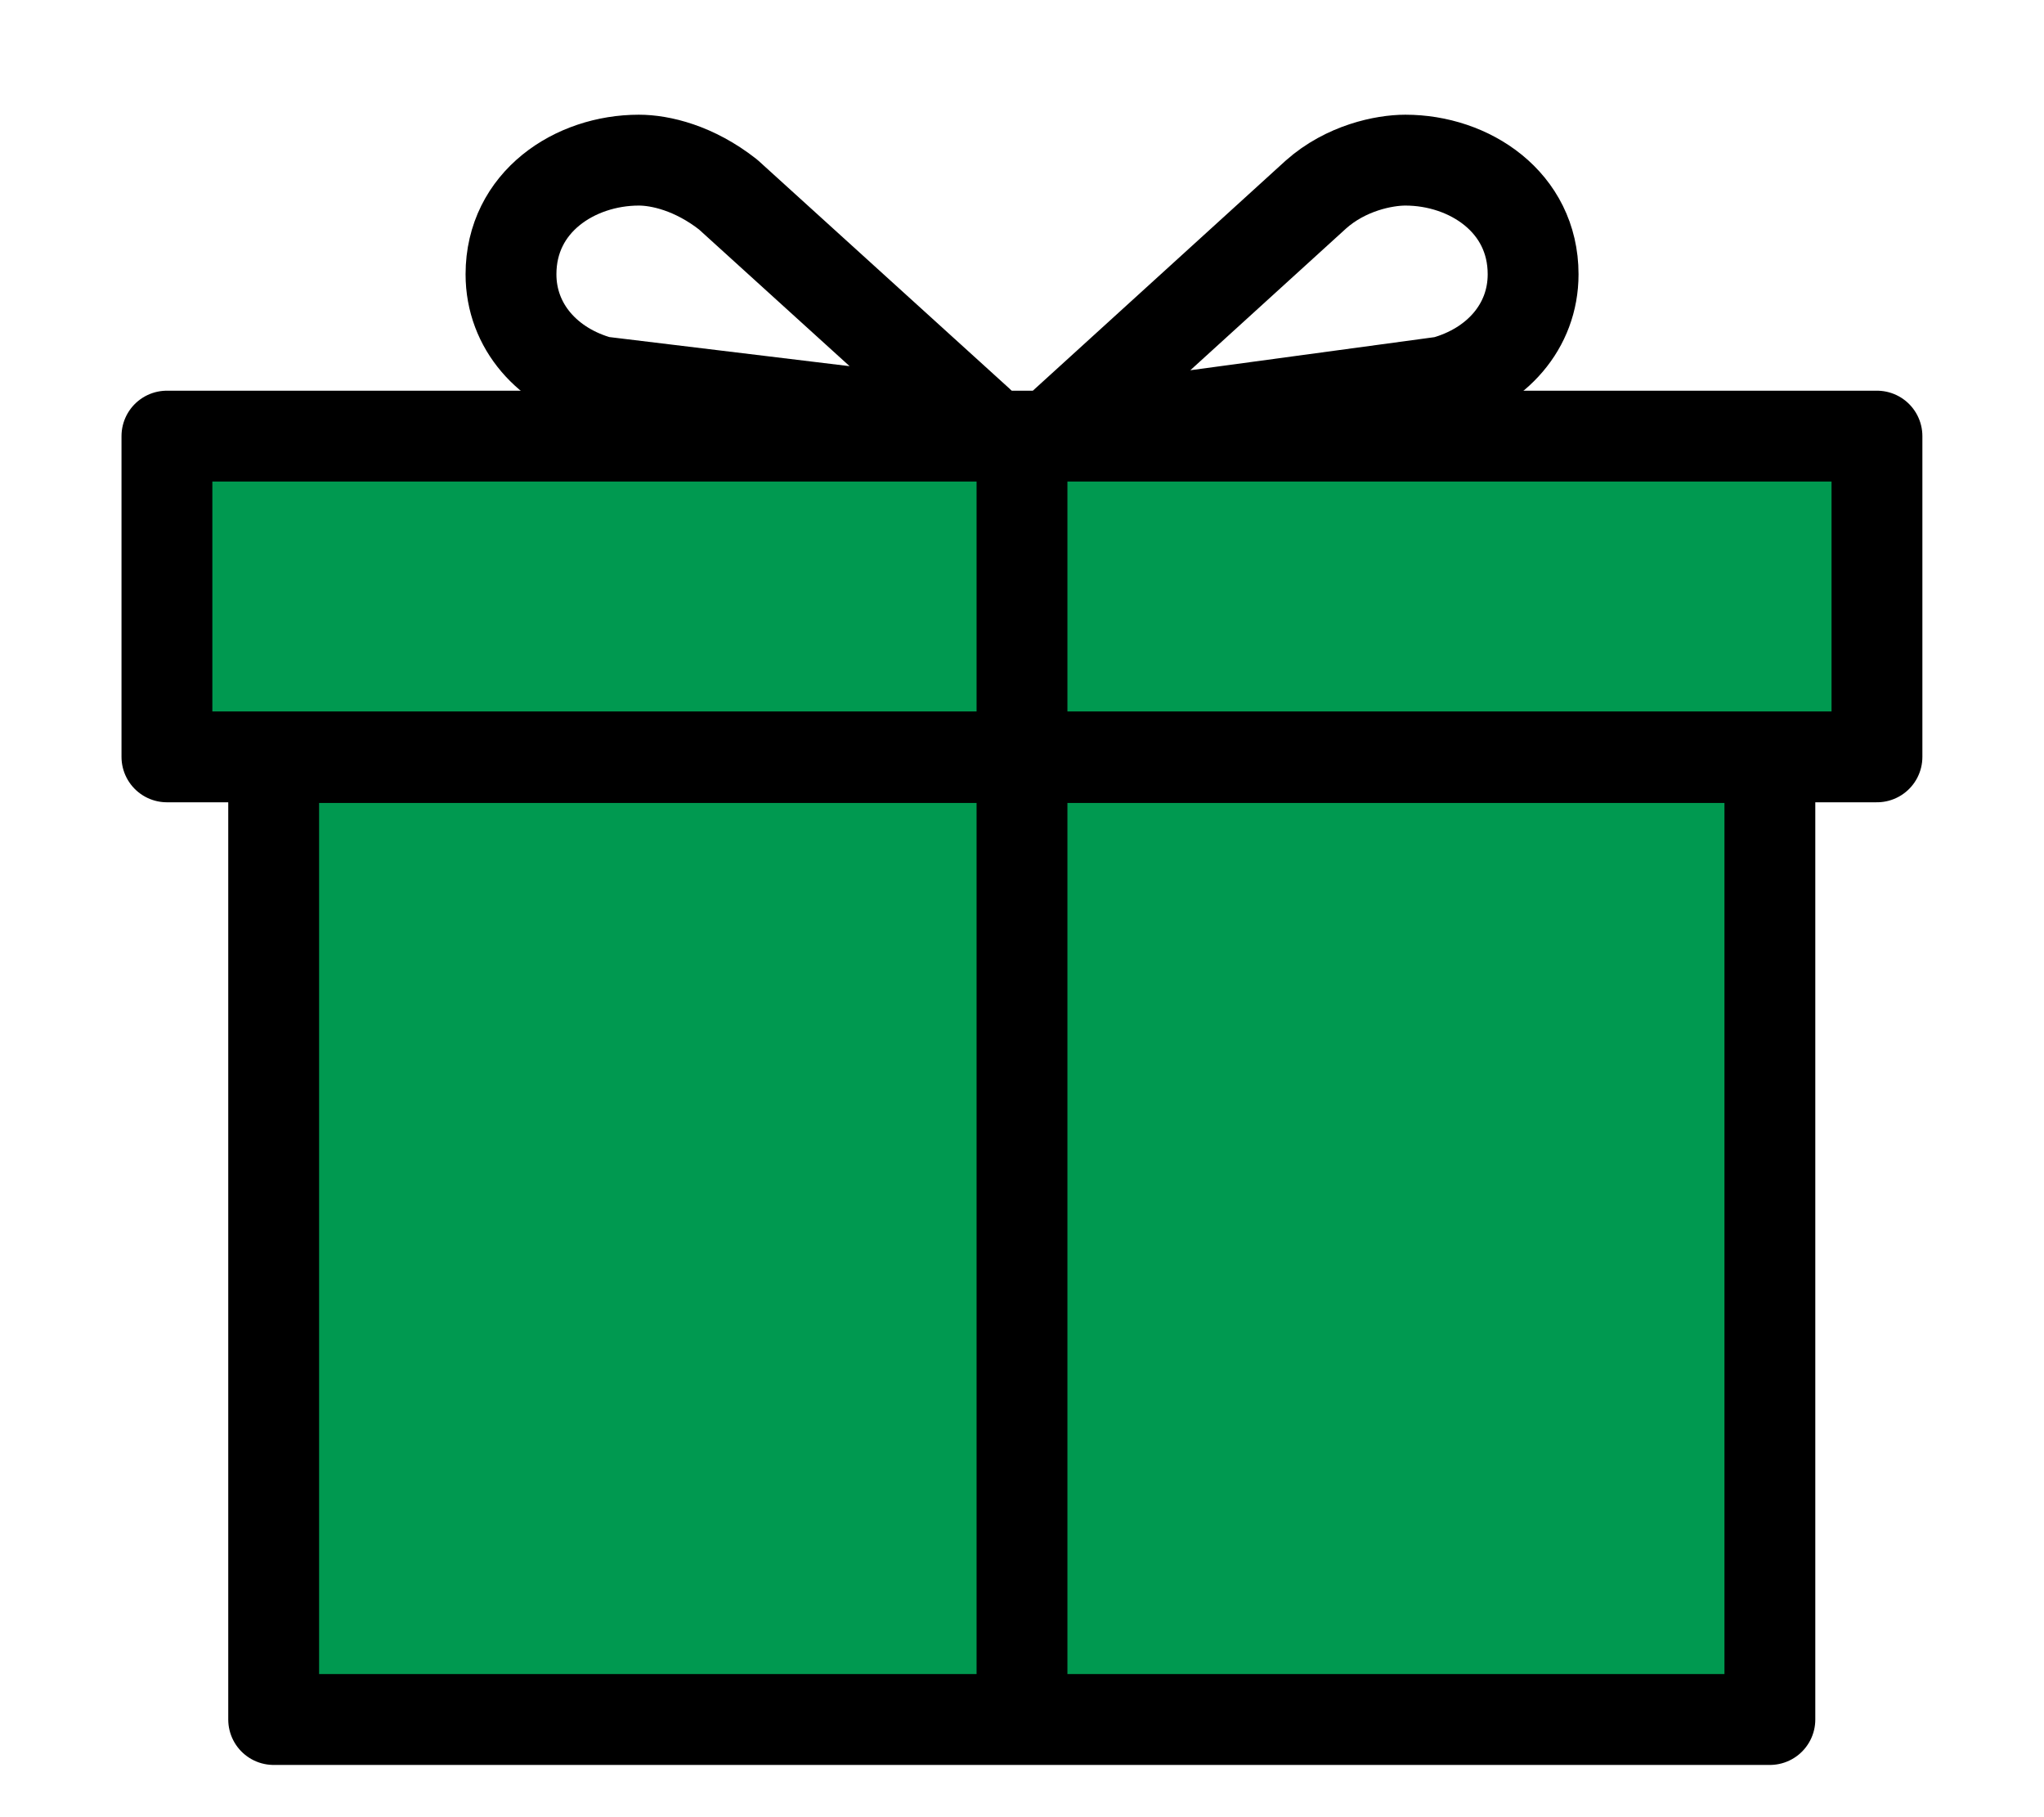
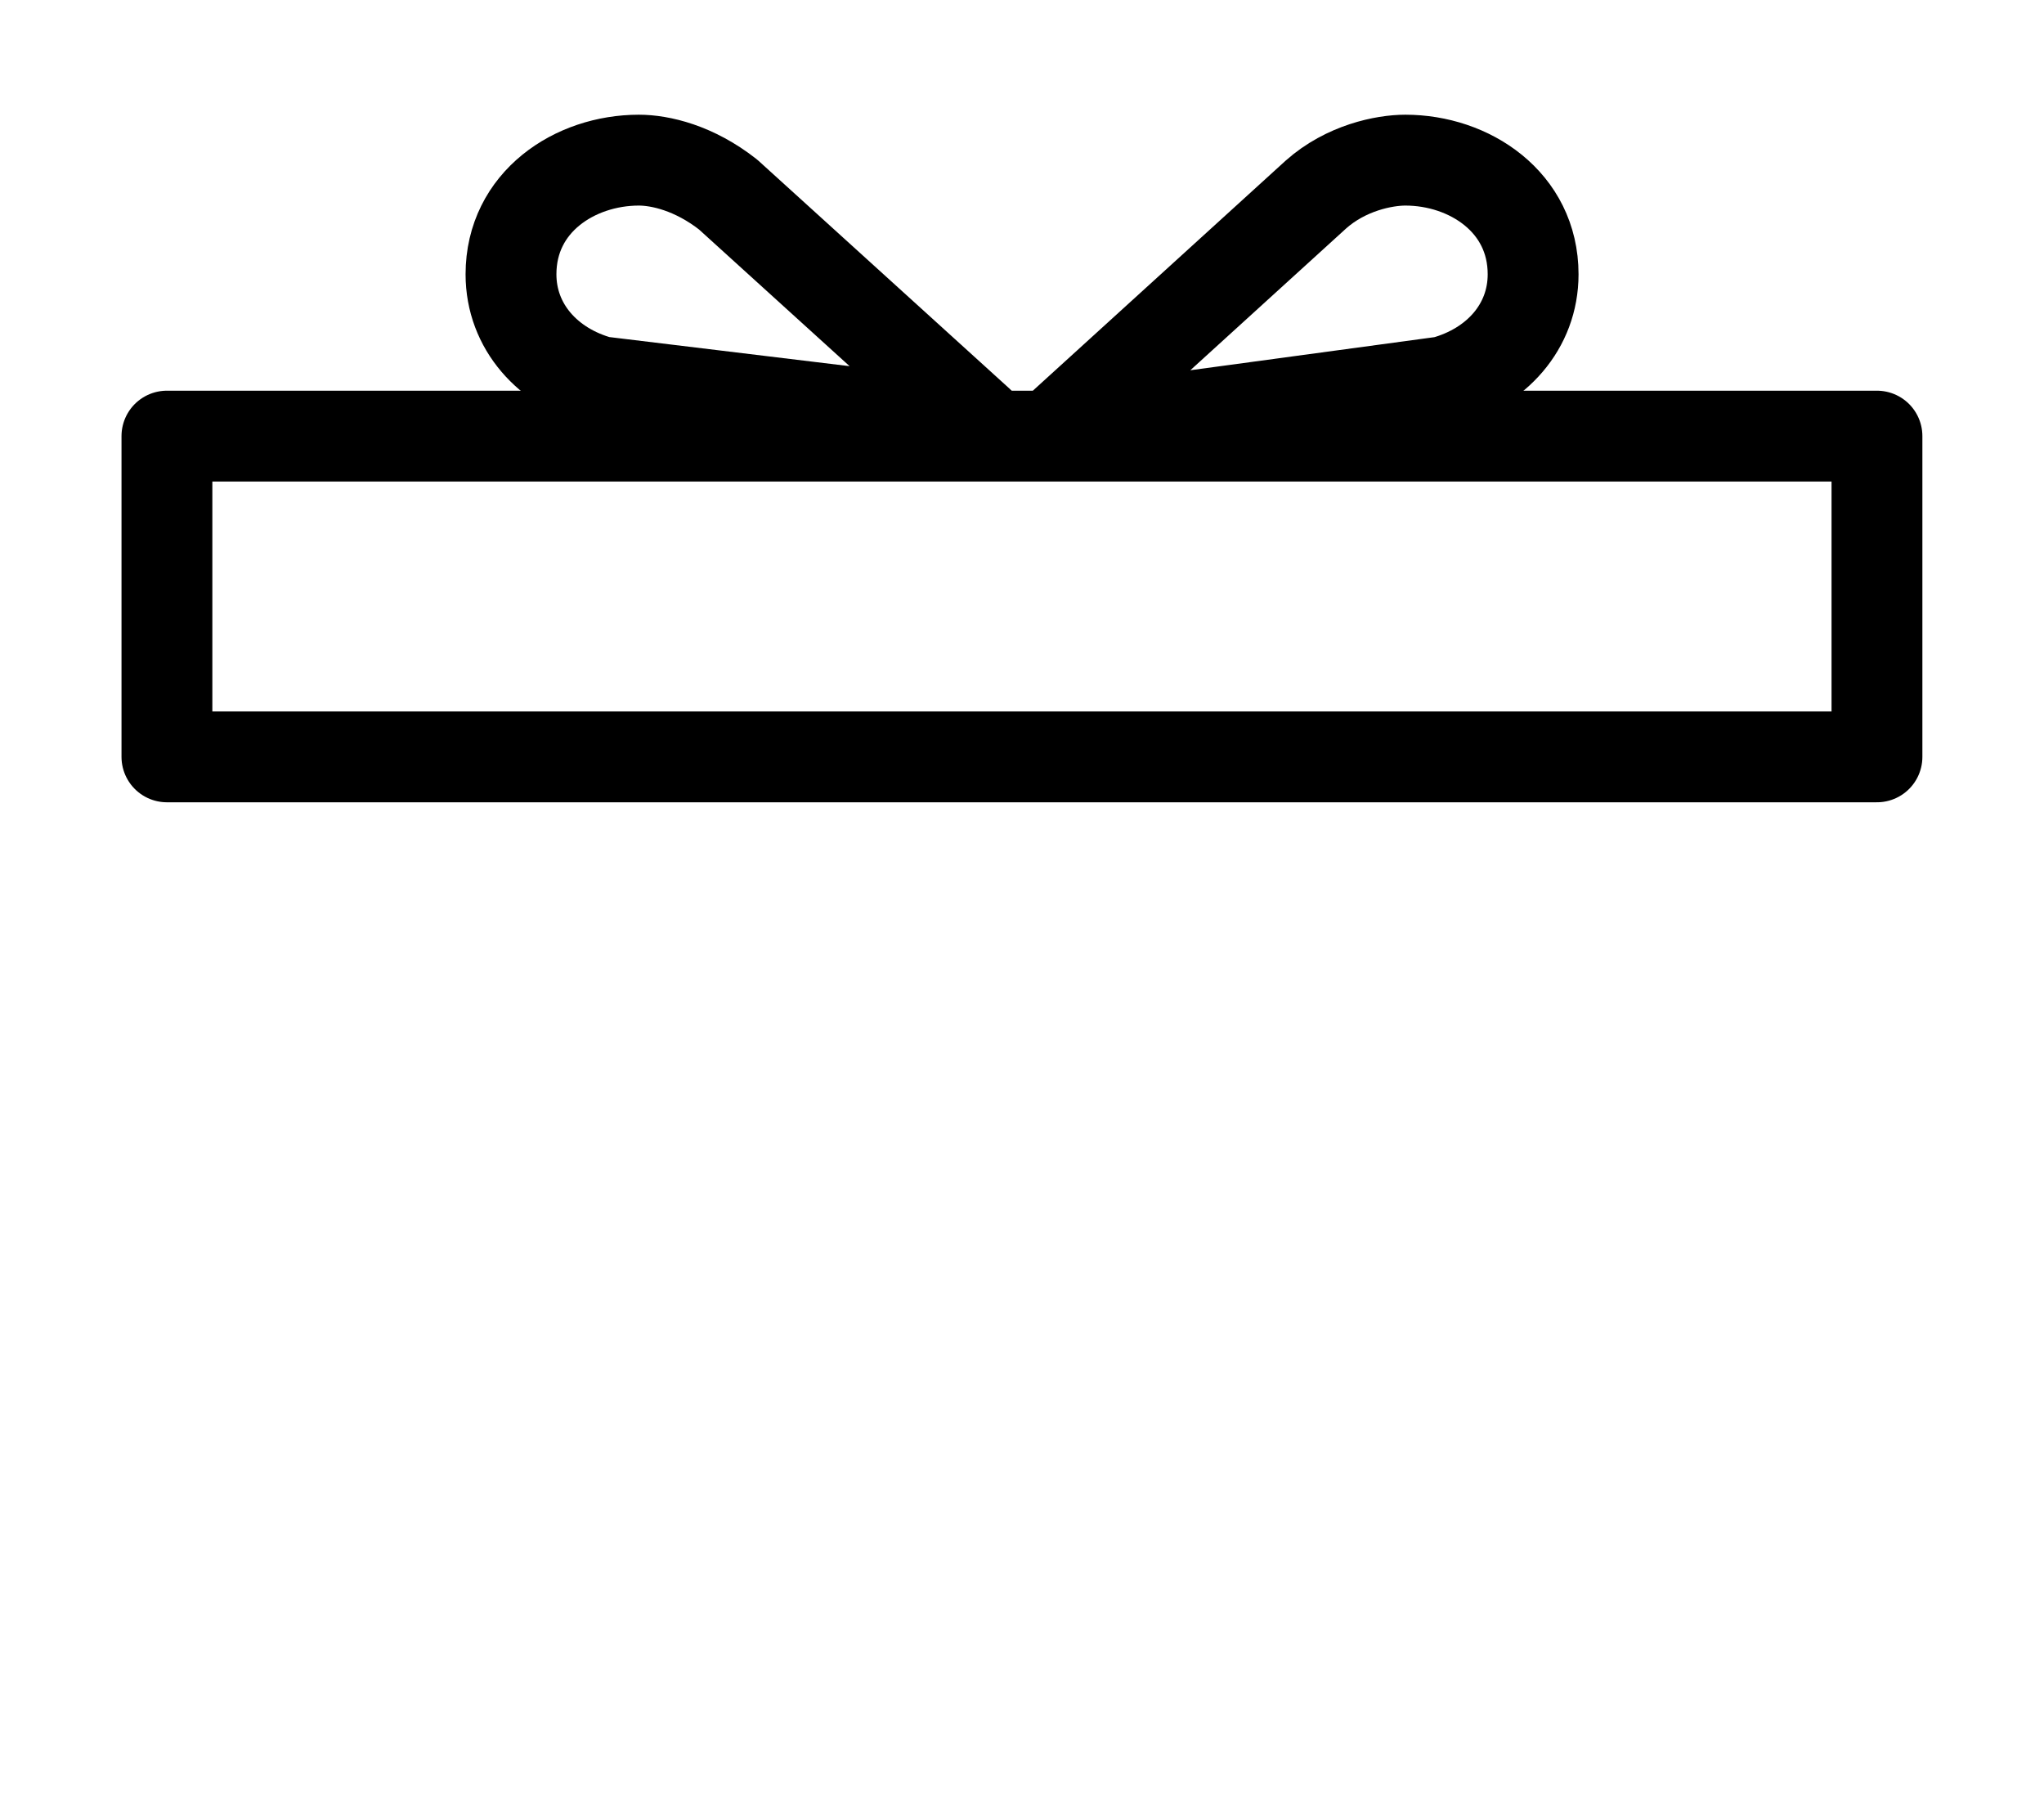
<svg xmlns="http://www.w3.org/2000/svg" viewBox="0 0 18 16">
  <g clip-path="url(#clip-D8F6EECA-A44F-5C65-E440-5ADE4DA6109D)">
-     <path fill="#009950" d="M1.47 6.664h15.059V3.84H1.47z" />
    <path fill="none" stroke="#000" stroke-linejoin="round" stroke-miterlimit="50" stroke-width=".8" d="M1.47 6.664v0h15.059v0V3.84v0H1.47v0z" />
-     <path fill="#009950" d="M2.41 15.14h13.176V6.67H2.41z" />
-     <path fill="none" stroke="#000" stroke-linejoin="round" stroke-miterlimit="50" stroke-width=".8" d="M2.41 15.14v0h13.176v0-8.47 0H2.41v0zM9 3.84v11.294" />
    <path fill="none" stroke="#000" stroke-linecap="round" stroke-linejoin="round" stroke-miterlimit="50" stroke-width=".8" d="M9.38 3.722v0l2.208-2.009c.264-.235.6-.303.788-.303.563 0 1.125.368 1.125 1.005 0 .462-.325.82-.786.946l-2.42.328v0m-1.676.027v0L6.412 1.713c-.299-.235-.598-.303-.786-.303-.563 0-1.126.367-1.126 1.005 0 .461.326.82.786.946l2.708.328v0" />
  </g>
</svg>